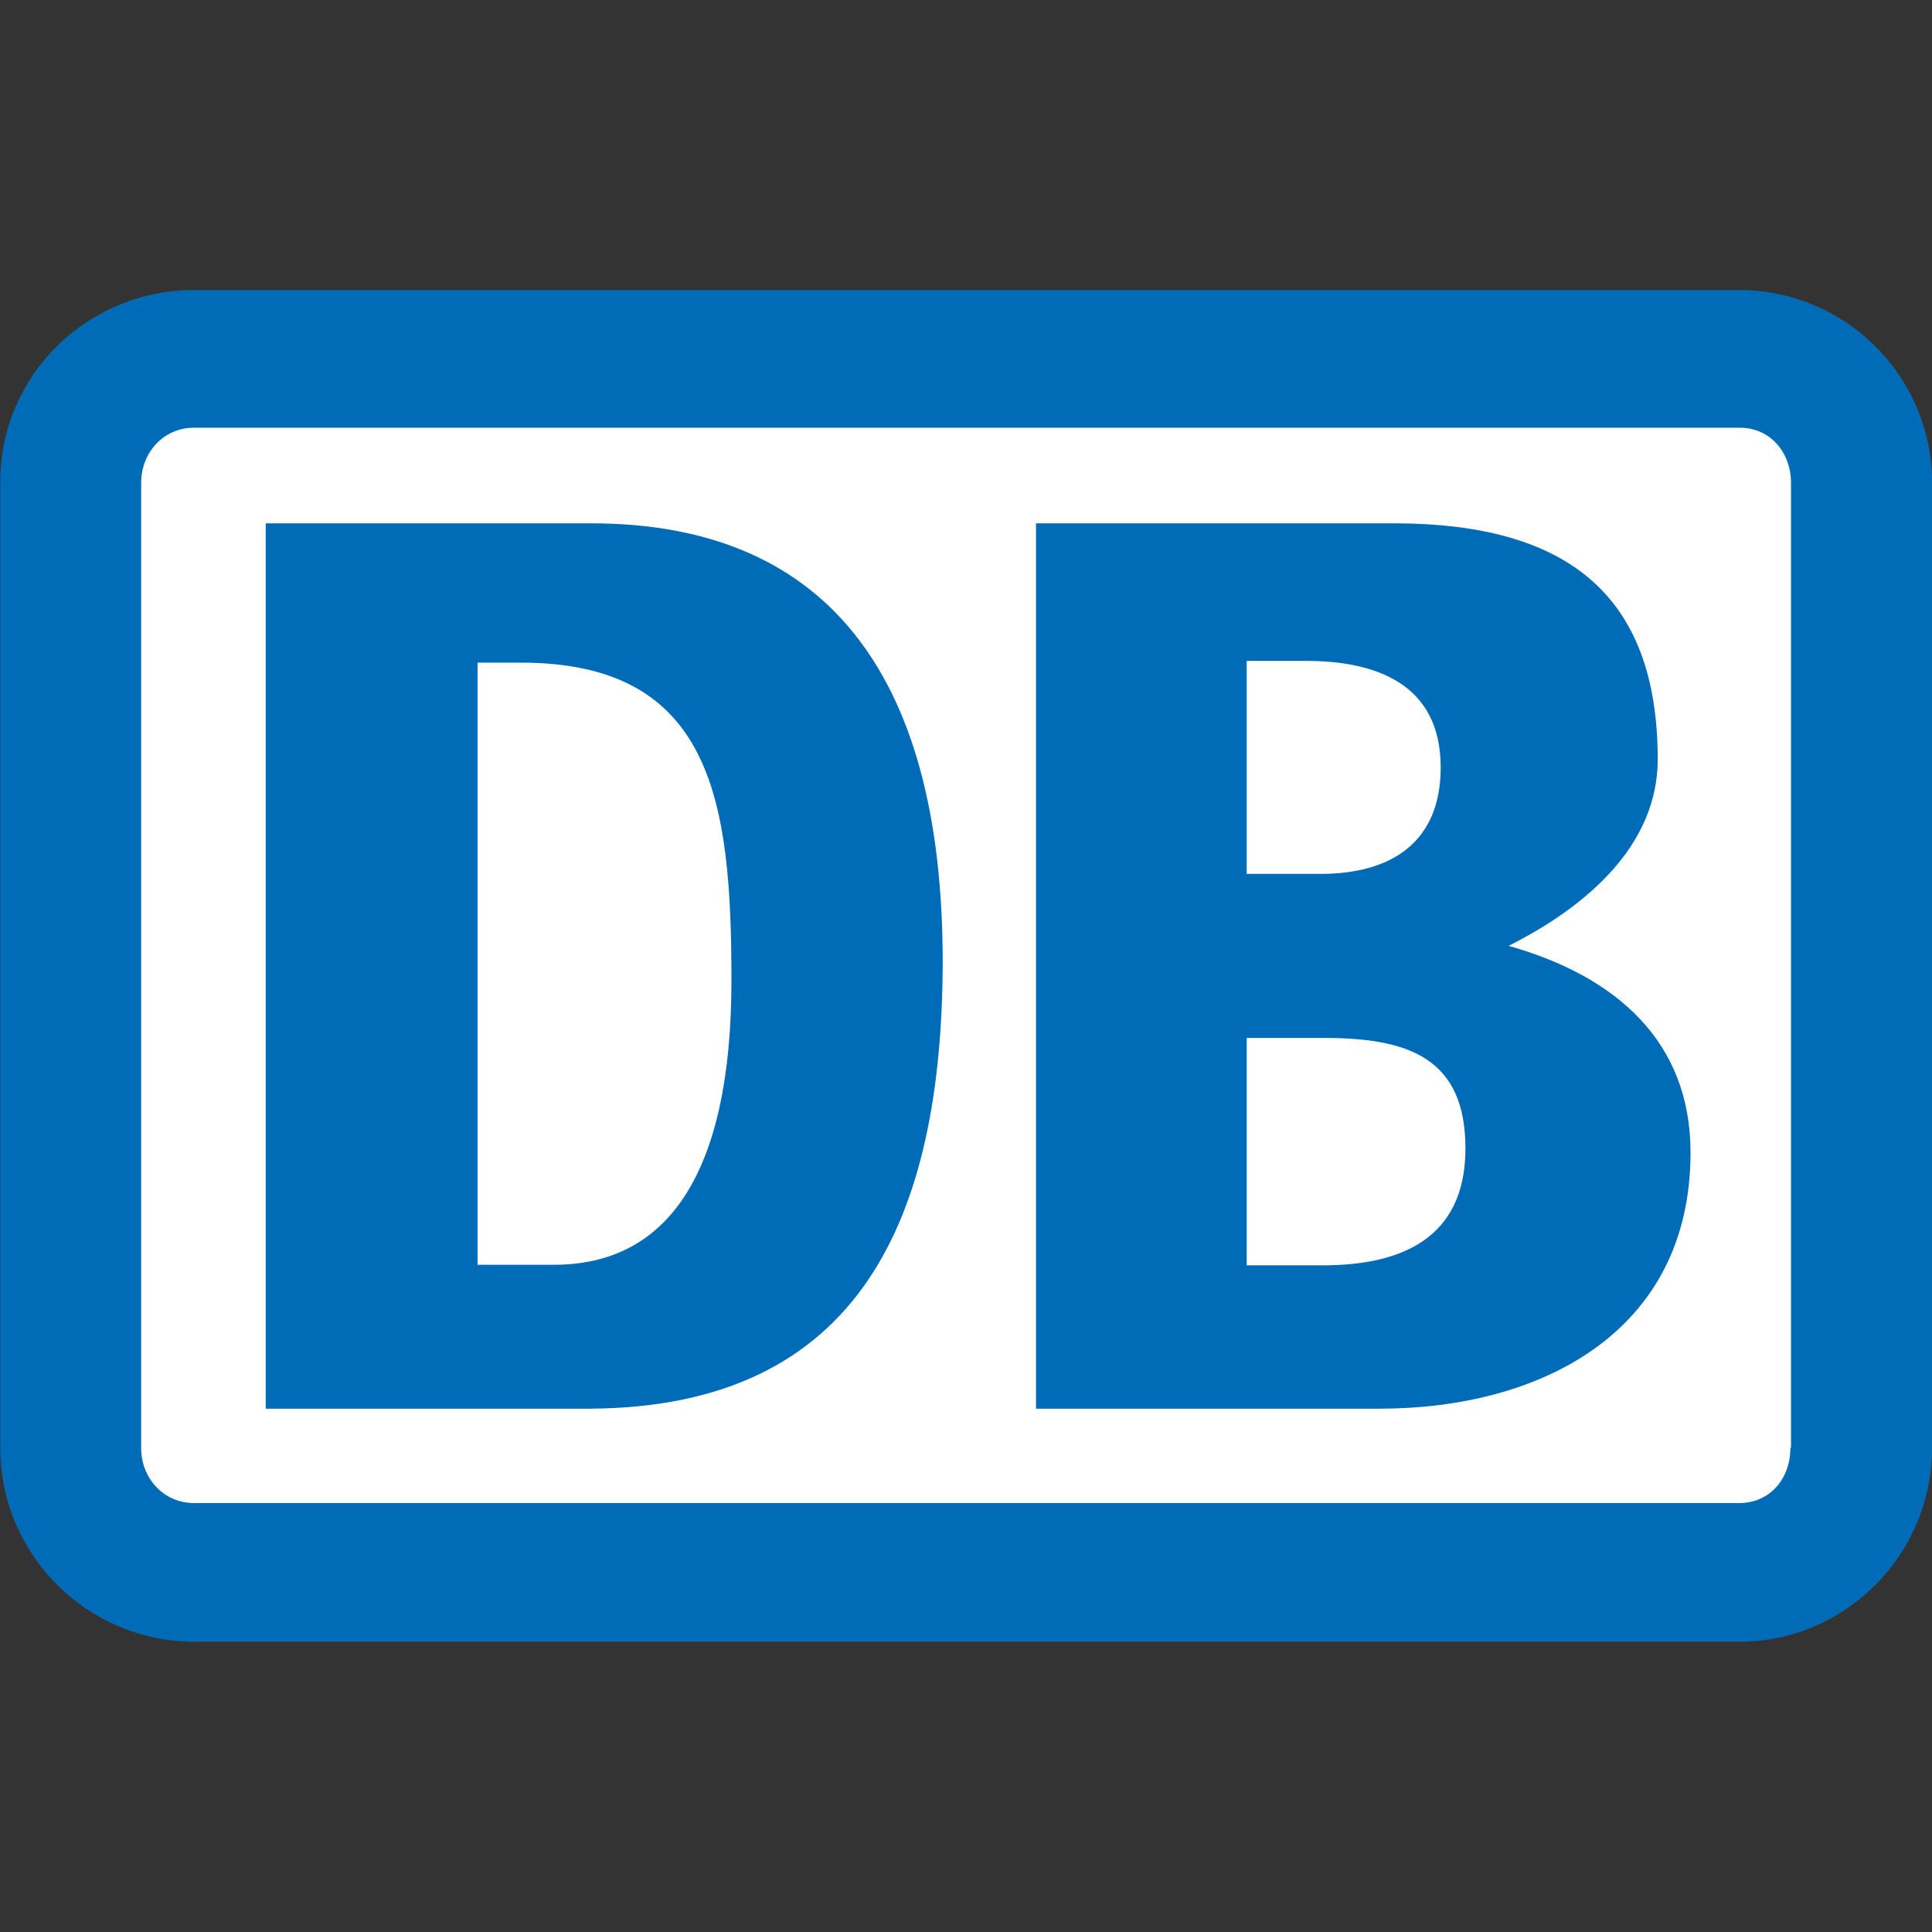
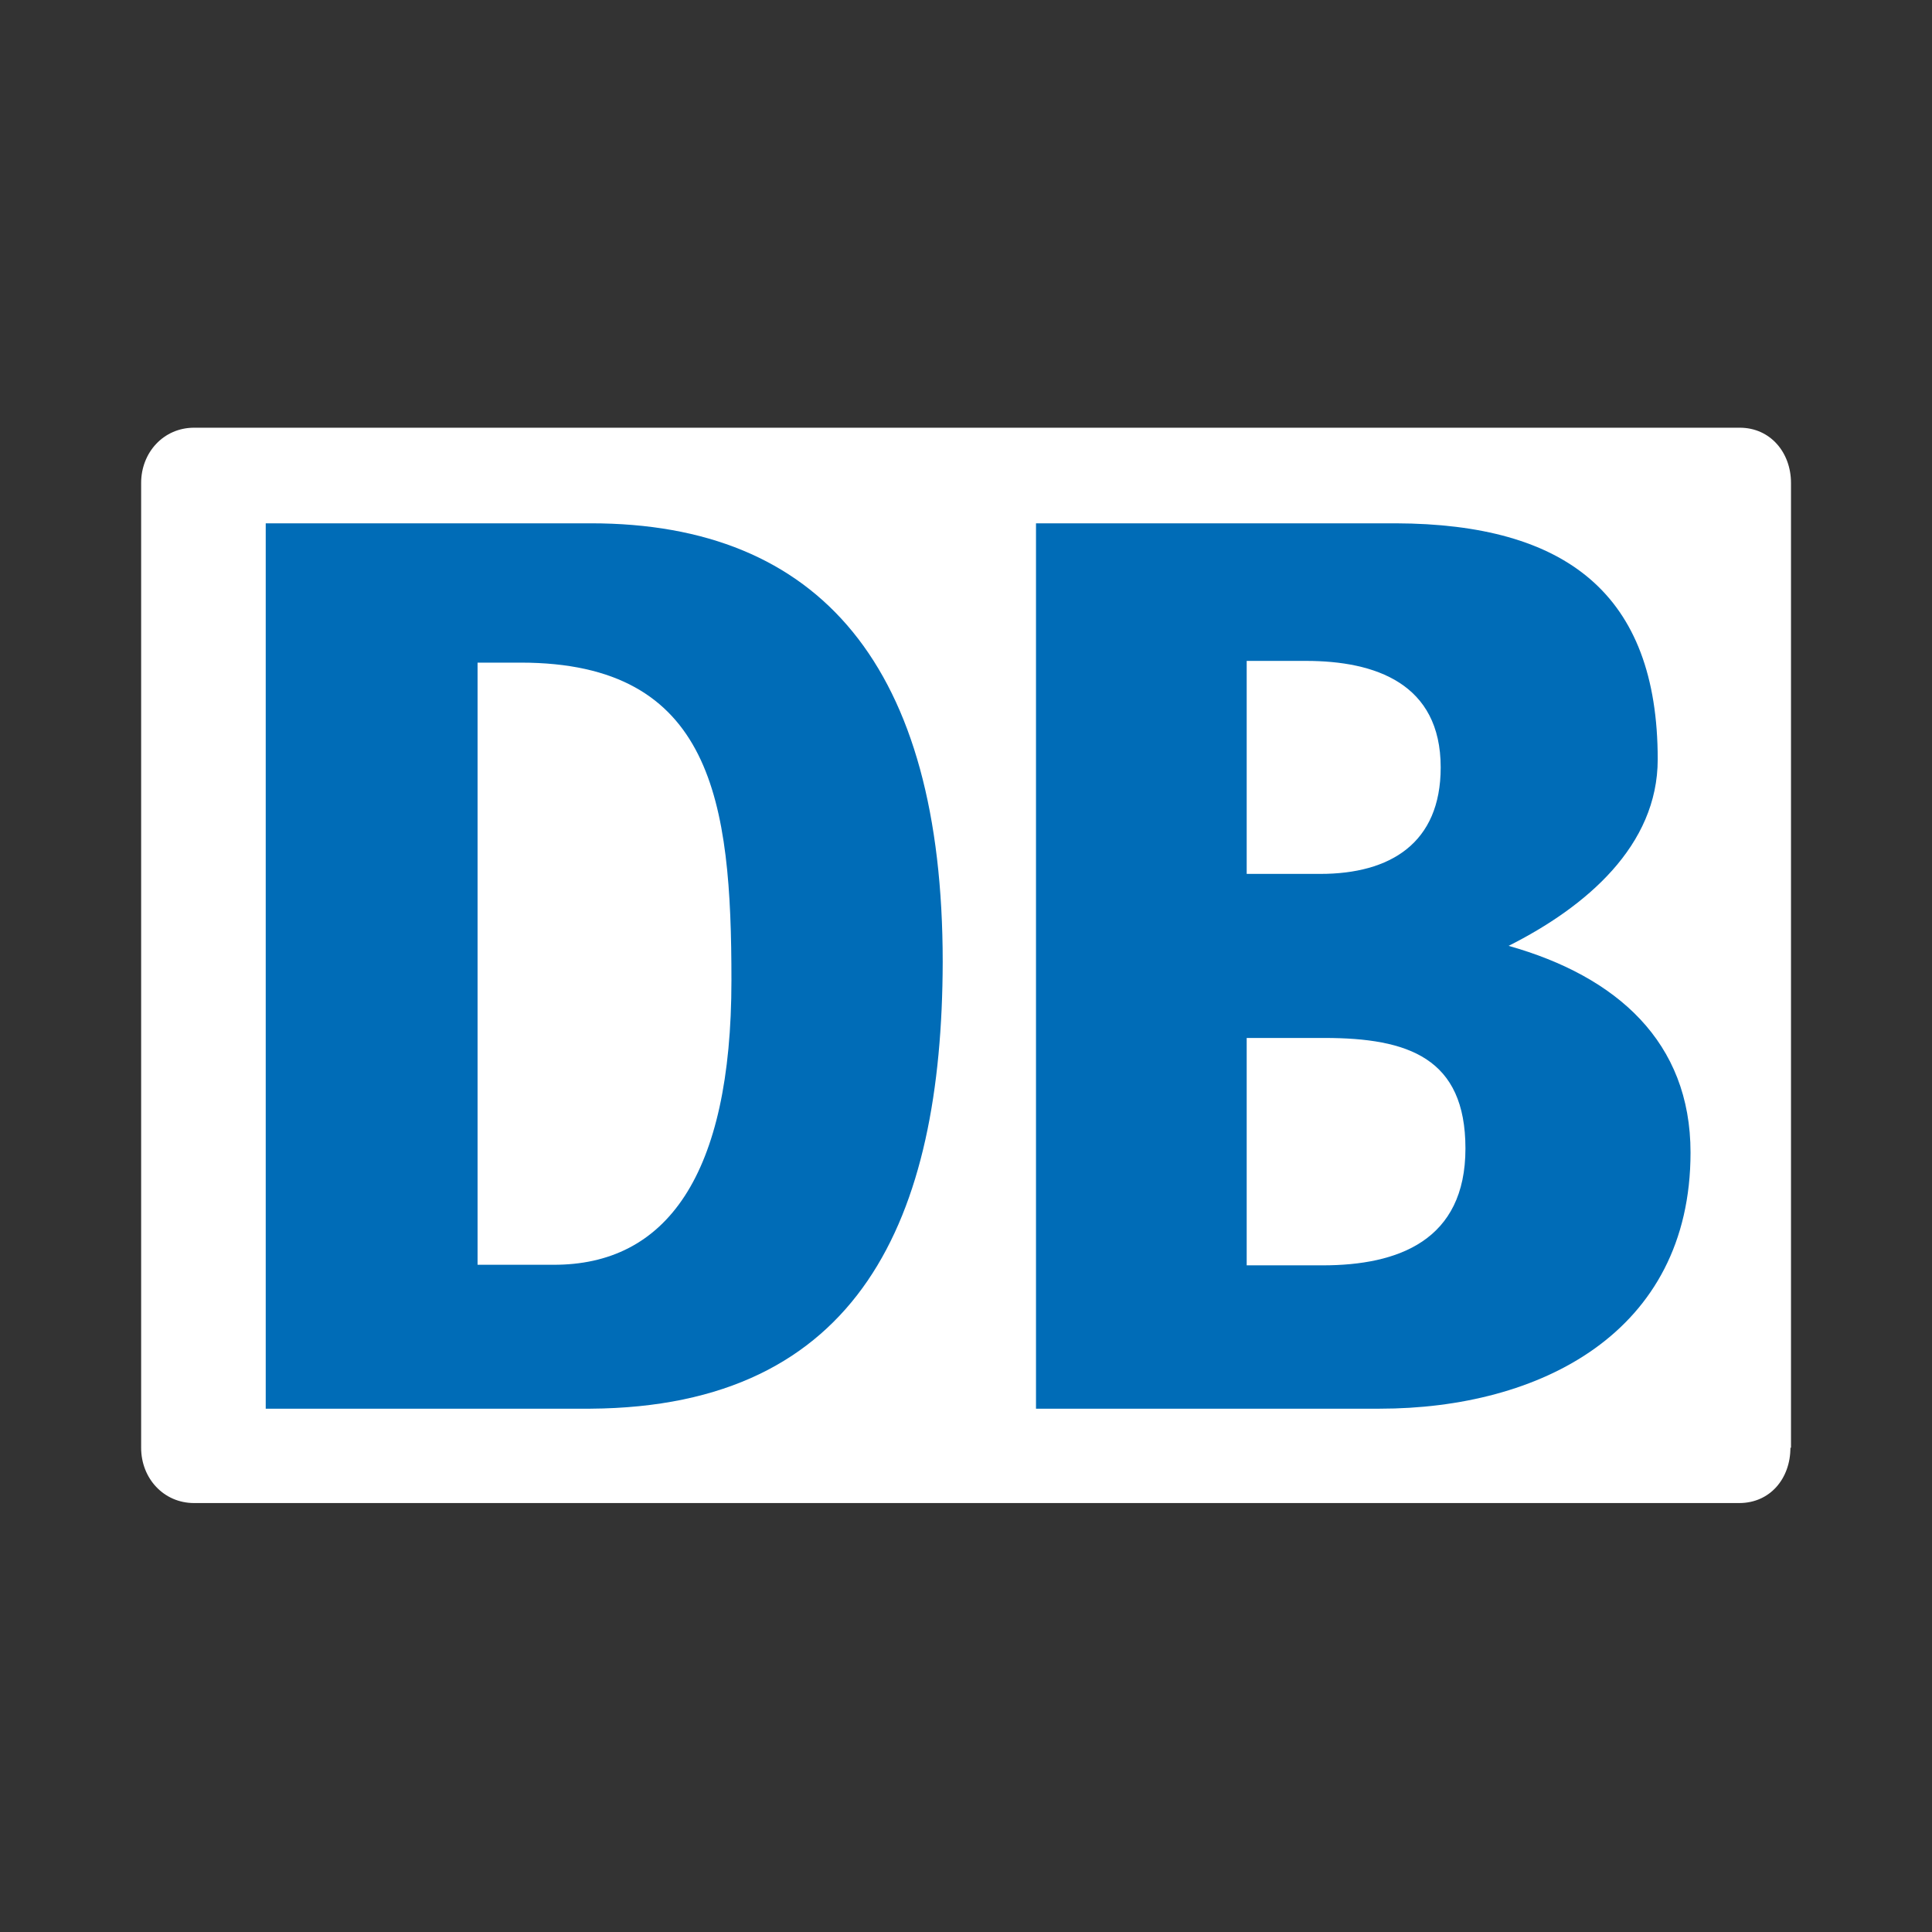
<svg xmlns="http://www.w3.org/2000/svg" version="1.1" id="Ebene_1" x="0px" y="0px" viewBox="0 0 1080 1080" style="enable-background:new 0 0 1080 1080;" xml:space="preserve">
  <rect x="0" y="0" width="1080" height="1080" fill="#333333" stroke="none" />
  <style type="text/css">
	.st0{fill:#006CB7;}
	.st1{fill:#FFFFFF;}
</style>
  <g id="layer1" transform="translate(-17.709,-29.543)">
    <g id="g1073" transform="matrix(3.218,0,0,-3.218,-661.274,1901.442)">
      <g id="g30" transform="translate(237.435,581.613)">
-         <path id="path32" class="st0" d="M275.7-50.3H7.3c-18.4,0-33.7-14.6-33.7-33.4v-167.6c0-18.9,15.3-33.8,33.7-33.8h268.5     c18.1,0,33.4,14.9,33.4,33.8v167.6C309.1-64.9,293.8-50.3,275.7-50.3" />
-       </g>
+         </g>
      <g id="g34" transform="translate(238.213,563.998)">
        <path id="path36_2_" class="st1" d="M283.8-233.8c0-5.3-3.5-9.6-8.9-9.6H6.5c-5.3,0-9.2,4.3-9.2,9.6v167.6c0,5.3,3.9,9.6,9.2,9.6     h268.5c5.3,0,8.9-4.3,8.9-9.6V-233.8z" />
      </g>
      <g id="g38" transform="translate(231.961,564.59)">
        <path id="path40" class="st0" d="M218.7-227.6H159v153.8h62.5C251-73.9,267-86,267-114.8c0-15-12.4-25.6-25.9-32.4     c18.8-5.3,31.6-16.7,31.6-35.9C272.7-214.5,246.4-227.6,218.7-227.6 M195.6-134.7h12.8c12.1,0,20.9,5.3,20.9,18.5     c0,14.6-11.4,18.5-23.4,18.5h-10.3V-134.7z M233.6-182.4c0,15.7-9.9,19.2-24.5,19.2h-13.5v-39.5h13.2     C221.9-202.7,233.6-198.4,233.6-182.4" />
      </g>
      <g id="g42" transform="translate(219.955,564.59)">
        <path id="path44" class="st0" d="M93.6-227.6H37.2v153.8h56.5c39.8,0,61.1-24.9,61.1-76.2C154.7-194.5,140.5-227.3,93.6-227.6      M118.1-153.2c0,31-3.2,55.2-36.6,55.2h-7.5v-104.6h13.1C106.8-202.7,118.1-187.1,118.1-153.2" />
      </g>
    </g>
  </g>
</svg>